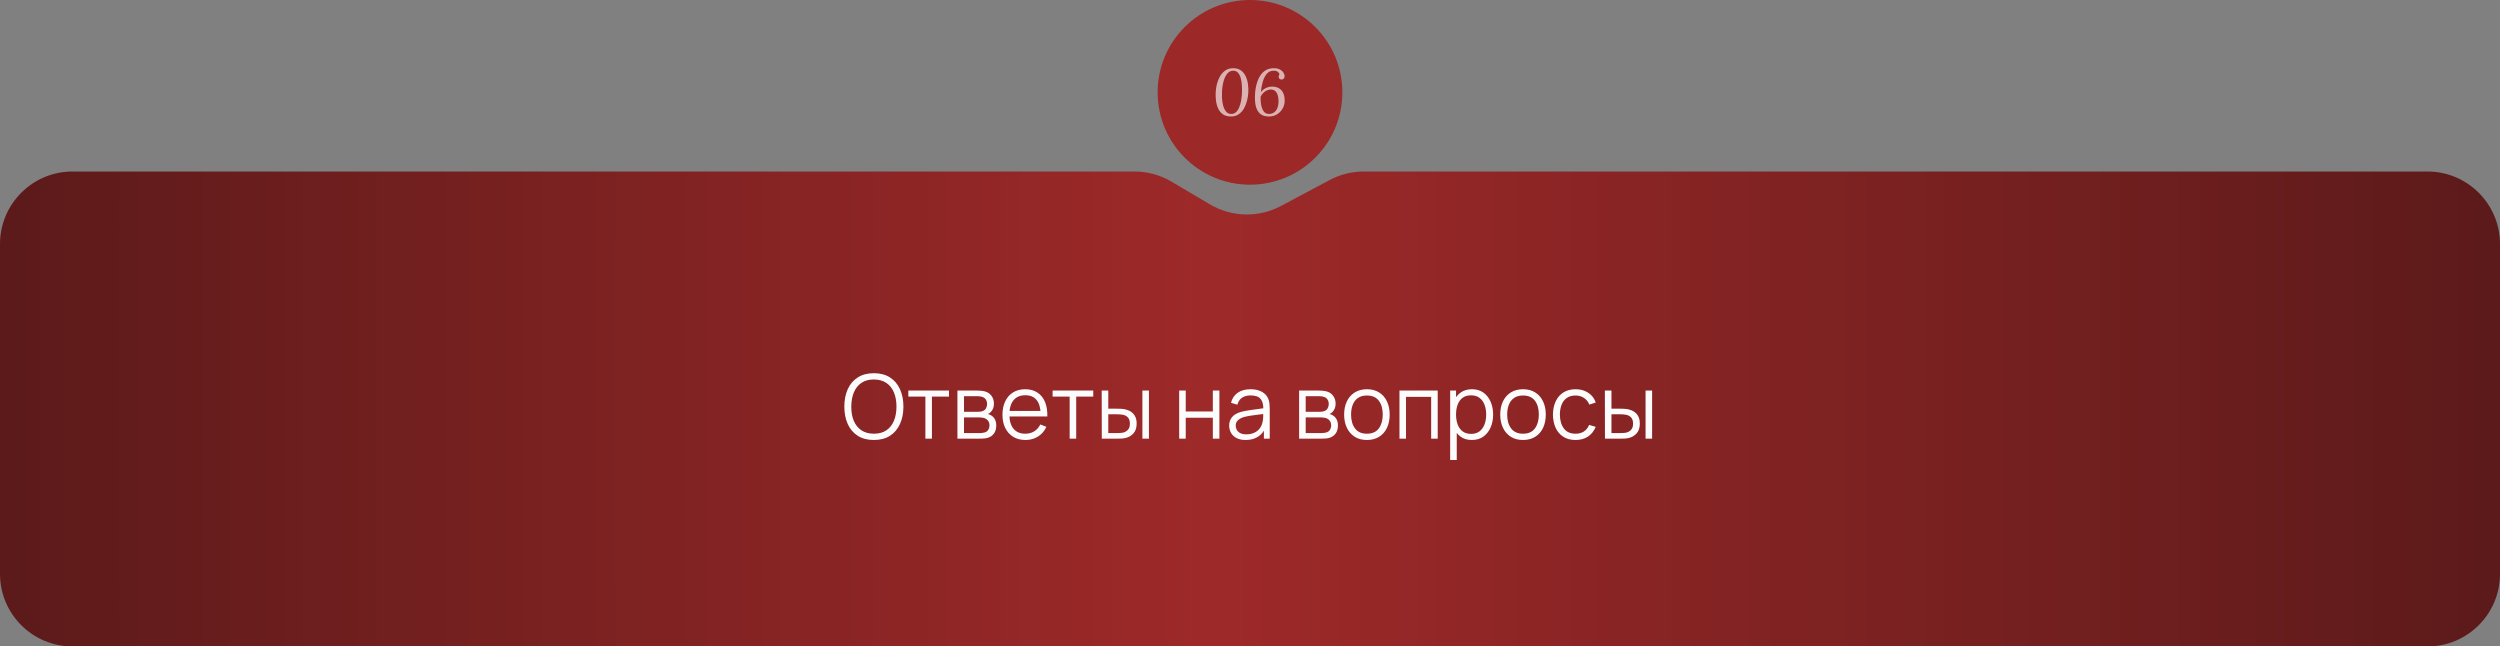
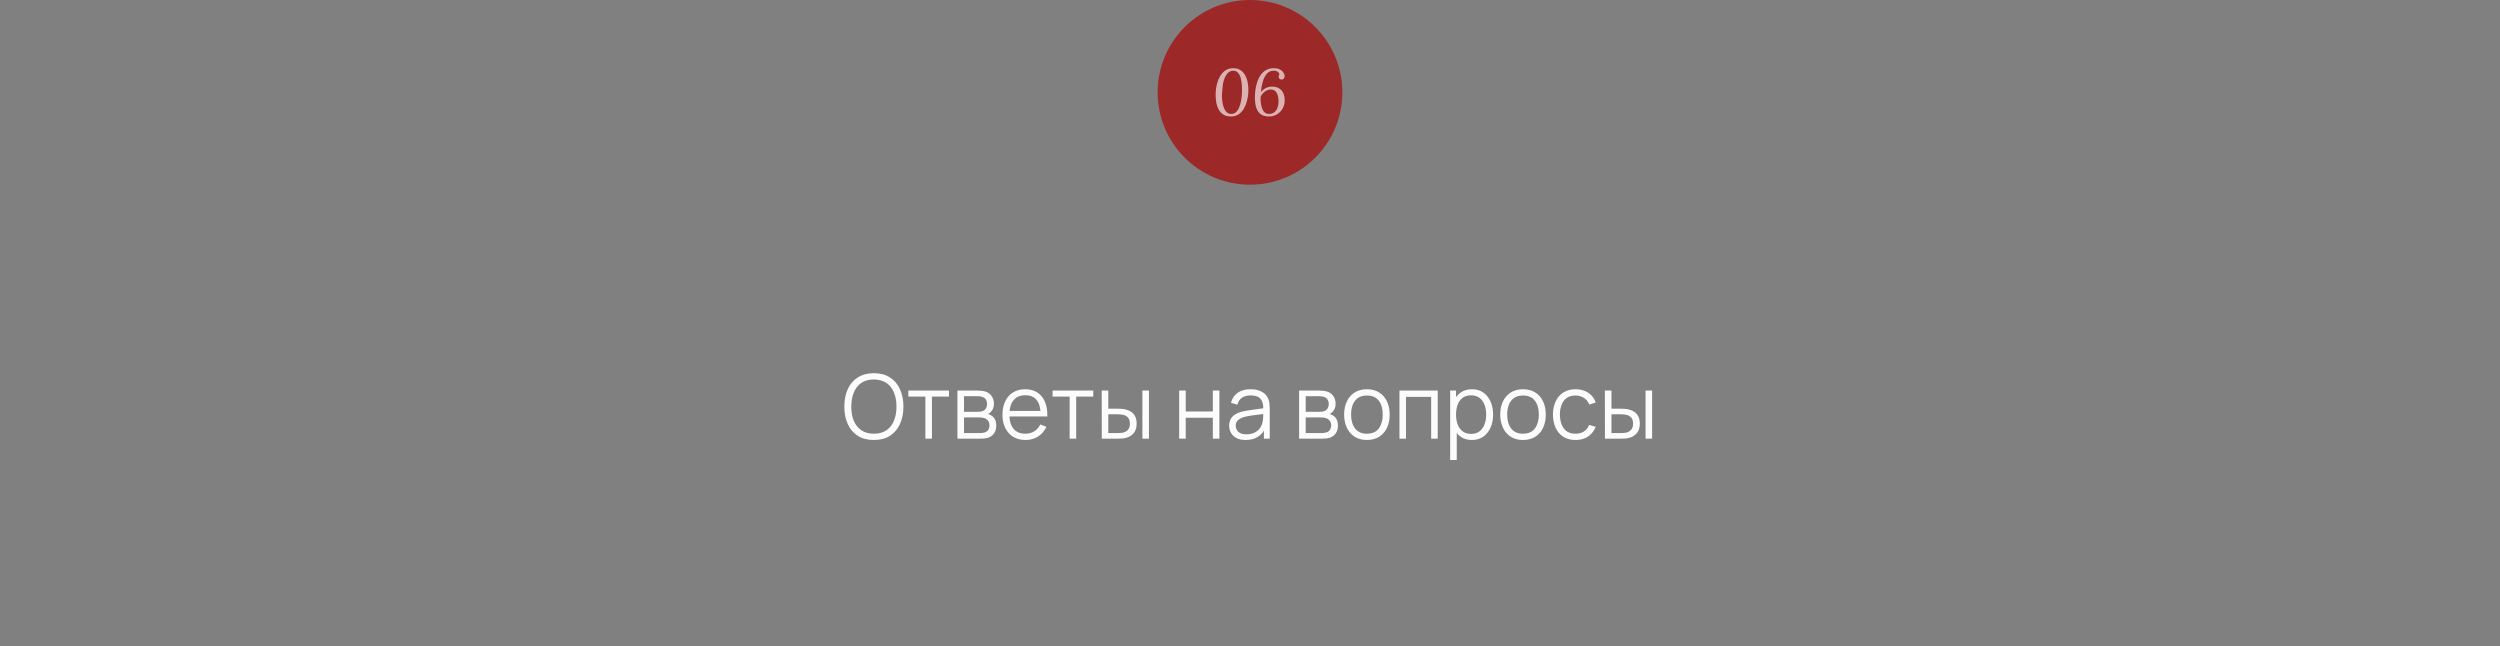
<svg xmlns="http://www.w3.org/2000/svg" width="758" height="196" viewBox="0 0 758 196" fill="none">
  <rect x="0" y="0" width="758" height="196" fill="#808080" stroke="none" />
-   <path d="M0 74C0 61.85 9.85 52 22 52H343.983C347.922 52 351.789 53.057 355.179 55.062L366.861 61.968C373.468 65.874 381.633 66.055 388.406 62.444L403.149 54.586C406.334 52.888 409.888 52 413.497 52H736C748.15 52 758 61.85 758 74V174C758 186.15 748.15 196 736 196H22C9.85 196 0 186.15 0 174V74Z" fill="url(#paint0_linear_2060_568)" />
  <circle cx="379" cy="28" r="28" fill="#9C2828" />
  <path d="M264.953 133.405C263.018 133.405 261.385 132.977 260.053 132.122C258.721 131.258 257.713 130.066 257.029 128.545C256.345 127.024 256.003 125.269 256.003 123.28C256.003 121.291 256.345 119.536 257.029 118.015C257.713 116.494 258.721 115.306 260.053 114.451C261.385 113.587 263.018 113.155 264.953 113.155C266.897 113.155 268.531 113.587 269.854 114.451C271.186 115.306 272.194 116.494 272.878 118.015C273.571 119.536 273.917 121.291 273.917 123.28C273.917 125.269 273.571 127.024 272.878 128.545C272.194 130.066 271.186 131.258 269.854 132.122C268.531 132.977 266.897 133.405 264.953 133.405ZM264.953 131.501C266.474 131.501 267.743 131.155 268.76 130.462C269.777 129.769 270.538 128.806 271.042 127.573C271.555 126.331 271.811 124.9 271.811 123.28C271.811 121.66 271.555 120.233 271.042 119C270.538 117.767 269.777 116.804 268.76 116.111C267.743 115.418 266.474 115.067 264.953 115.058C263.432 115.058 262.168 115.405 261.16 116.098C260.152 116.791 259.391 117.758 258.878 119C258.374 120.233 258.118 121.66 258.109 123.28C258.1 124.9 258.347 126.326 258.851 127.559C259.364 128.783 260.129 129.746 261.146 130.448C262.163 131.141 263.432 131.492 264.953 131.501ZM280.576 133V120.256H275.406V118.42H287.731V120.256H282.561V133H280.576ZM290.292 133V118.42H296.3C296.606 118.42 296.975 118.438 297.407 118.474C297.848 118.51 298.257 118.577 298.635 118.676C299.454 118.892 300.111 119.333 300.606 119.999C301.11 120.665 301.362 121.466 301.362 122.402C301.362 122.924 301.281 123.392 301.119 123.806C300.966 124.211 300.746 124.562 300.458 124.859C300.323 125.012 300.174 125.147 300.012 125.264C299.85 125.372 299.693 125.462 299.54 125.534C299.828 125.588 300.138 125.714 300.471 125.912C300.993 126.218 301.389 126.632 301.659 127.154C301.929 127.667 302.064 128.293 302.064 129.031C302.064 130.03 301.826 130.844 301.349 131.474C300.872 132.104 300.233 132.536 299.432 132.77C299.072 132.869 298.68 132.932 298.257 132.959C297.843 132.986 297.452 133 297.083 133H290.292ZM292.29 131.312H296.988C297.177 131.312 297.416 131.299 297.704 131.272C297.992 131.236 298.248 131.191 298.473 131.137C299.004 131.002 299.391 130.732 299.634 130.327C299.886 129.913 300.012 129.463 300.012 128.977C300.012 128.338 299.823 127.816 299.445 127.411C299.076 126.997 298.581 126.745 297.96 126.655C297.753 126.61 297.537 126.583 297.312 126.574C297.087 126.565 296.885 126.56 296.705 126.56H292.29V131.312ZM292.29 124.859H296.367C296.601 124.859 296.862 124.846 297.15 124.819C297.447 124.783 297.704 124.724 297.92 124.643C298.388 124.481 298.73 124.202 298.946 123.806C299.171 123.41 299.283 122.978 299.283 122.51C299.283 121.997 299.162 121.547 298.919 121.16C298.685 120.773 298.329 120.503 297.852 120.35C297.528 120.233 297.177 120.166 296.799 120.148C296.43 120.13 296.196 120.121 296.097 120.121H292.29V124.859ZM310.924 133.405C309.502 133.405 308.269 133.09 307.225 132.46C306.19 131.83 305.385 130.943 304.809 129.8C304.233 128.657 303.945 127.316 303.945 125.777C303.945 124.184 304.228 122.807 304.795 121.646C305.362 120.485 306.159 119.59 307.185 118.96C308.22 118.33 309.439 118.015 310.843 118.015C312.283 118.015 313.512 118.348 314.529 119.014C315.546 119.671 316.315 120.616 316.837 121.849C317.359 123.082 317.598 124.553 317.553 126.263H315.528V125.562C315.492 123.671 315.082 122.245 314.299 121.282C313.525 120.319 312.391 119.837 310.897 119.837C309.331 119.837 308.13 120.346 307.293 121.363C306.465 122.38 306.051 123.829 306.051 125.71C306.051 127.546 306.465 128.972 307.293 129.989C308.13 130.997 309.313 131.501 310.843 131.501C311.887 131.501 312.796 131.263 313.57 130.786C314.353 130.3 314.97 129.602 315.42 128.693L317.269 129.409C316.693 130.678 315.843 131.663 314.718 132.365C313.602 133.059 312.337 133.405 310.924 133.405ZM305.349 126.263V124.603H316.486V126.263H305.349ZM324.32 133V120.256H319.149V118.42H331.475V120.256H326.304V133H324.32ZM334.062 133L334.035 118.42H336.033V123.914H338.571C338.994 123.914 339.408 123.923 339.813 123.941C340.218 123.959 340.583 123.995 340.907 124.049C341.627 124.193 342.266 124.436 342.824 124.778C343.382 125.12 343.823 125.593 344.147 126.196C344.471 126.79 344.633 127.541 344.633 128.45C344.633 129.701 344.309 130.687 343.661 131.407C343.013 132.127 342.198 132.595 341.217 132.811C340.848 132.892 340.448 132.946 340.016 132.973C339.584 132.991 339.161 133 338.747 133H334.062ZM336.033 131.299H338.666C338.963 131.299 339.3 131.29 339.678 131.272C340.056 131.254 340.389 131.204 340.677 131.123C341.163 130.988 341.6 130.718 341.987 130.313C342.383 129.899 342.581 129.278 342.581 128.45C342.581 127.631 342.392 127.015 342.014 126.601C341.636 126.178 341.132 125.899 340.502 125.764C340.214 125.701 339.908 125.66 339.584 125.642C339.269 125.624 338.963 125.615 338.666 125.615H336.033V131.299ZM346.374 133V118.42H348.359V133H346.374ZM357.528 133V118.42H359.513V124.751H367.734V118.42H369.719V133H367.734V126.655H359.513V133H357.528ZM377.666 133.405C376.568 133.405 375.645 133.207 374.898 132.811C374.16 132.415 373.607 131.888 373.238 131.231C372.869 130.574 372.684 129.859 372.684 129.085C372.684 128.293 372.842 127.618 373.157 127.06C373.481 126.493 373.917 126.029 374.466 125.669C375.024 125.309 375.668 125.035 376.397 124.846C377.135 124.666 377.949 124.508 378.84 124.373C379.74 124.229 380.618 124.108 381.473 124.009C382.337 123.901 383.093 123.797 383.741 123.698L383.039 124.13C383.066 122.69 382.787 121.624 382.202 120.931C381.617 120.238 380.6 119.891 379.151 119.891C378.152 119.891 377.306 120.116 376.613 120.566C375.929 121.016 375.447 121.727 375.168 122.699L373.238 122.132C373.571 120.827 374.241 119.815 375.249 119.095C376.257 118.375 377.567 118.015 379.178 118.015C380.51 118.015 381.639 118.267 382.566 118.771C383.502 119.266 384.164 119.986 384.551 120.931C384.731 121.354 384.848 121.826 384.902 122.348C384.956 122.87 384.983 123.401 384.983 123.941V133H383.214V129.341L383.727 129.557C383.232 130.808 382.463 131.762 381.419 132.419C380.375 133.077 379.124 133.405 377.666 133.405ZM377.895 131.69C378.822 131.69 379.632 131.524 380.325 131.191C381.018 130.858 381.576 130.403 381.999 129.827C382.422 129.242 382.697 128.585 382.823 127.856C382.931 127.388 382.989 126.875 382.998 126.317C383.007 125.75 383.012 125.327 383.012 125.048L383.768 125.44C383.093 125.53 382.359 125.62 381.567 125.71C380.784 125.8 380.01 125.903 379.245 126.02C378.489 126.137 377.805 126.277 377.193 126.439C376.779 126.556 376.379 126.722 375.992 126.938C375.605 127.145 375.285 127.424 375.033 127.775C374.79 128.126 374.669 128.563 374.669 129.085C374.669 129.508 374.772 129.917 374.979 130.313C375.195 130.709 375.537 131.038 376.005 131.299C376.482 131.56 377.112 131.69 377.895 131.69ZM393.889 133V118.42H399.896C400.202 118.42 400.571 118.438 401.003 118.474C401.444 118.51 401.854 118.577 402.232 118.676C403.051 118.892 403.708 119.333 404.203 119.999C404.707 120.665 404.959 121.466 404.959 122.402C404.959 122.924 404.878 123.392 404.716 123.806C404.563 124.211 404.342 124.562 404.054 124.859C403.919 125.012 403.771 125.147 403.609 125.264C403.447 125.372 403.289 125.462 403.136 125.534C403.424 125.588 403.735 125.714 404.068 125.912C404.59 126.218 404.986 126.632 405.256 127.154C405.526 127.667 405.661 128.293 405.661 129.031C405.661 130.03 405.422 130.844 404.945 131.474C404.468 132.104 403.829 132.536 403.028 132.77C402.668 132.869 402.277 132.932 401.854 132.959C401.44 132.986 401.048 133 400.679 133H393.889ZM395.887 131.312H400.585C400.774 131.312 401.012 131.299 401.3 131.272C401.588 131.236 401.845 131.191 402.07 131.137C402.601 131.002 402.988 130.732 403.231 130.327C403.483 129.913 403.609 129.463 403.609 128.977C403.609 128.338 403.42 127.816 403.042 127.411C402.673 126.997 402.178 126.745 401.557 126.655C401.35 126.61 401.134 126.583 400.909 126.574C400.684 126.565 400.481 126.56 400.301 126.56H395.887V131.312ZM395.887 124.859H399.964C400.198 124.859 400.459 124.846 400.747 124.819C401.044 124.783 401.3 124.724 401.516 124.643C401.984 124.481 402.326 124.202 402.542 123.806C402.767 123.41 402.88 122.978 402.88 122.51C402.88 121.997 402.758 121.547 402.515 121.16C402.281 120.773 401.926 120.503 401.449 120.35C401.125 120.233 400.774 120.166 400.396 120.148C400.027 120.13 399.793 120.121 399.694 120.121H395.887V124.859ZM414.44 133.405C412.991 133.405 411.753 133.077 410.727 132.419C409.701 131.762 408.914 130.853 408.365 129.692C407.816 128.531 407.541 127.199 407.541 125.696C407.541 124.166 407.82 122.825 408.378 121.673C408.936 120.521 409.728 119.626 410.754 118.987C411.789 118.339 413.018 118.015 414.44 118.015C415.898 118.015 417.14 118.343 418.166 119C419.201 119.648 419.988 120.553 420.528 121.714C421.077 122.866 421.352 124.193 421.352 125.696C421.352 127.226 421.077 128.572 420.528 129.733C419.979 130.885 419.187 131.785 418.152 132.433C417.117 133.081 415.88 133.405 414.44 133.405ZM414.44 131.501C416.06 131.501 417.266 130.966 418.058 129.895C418.85 128.815 419.246 127.415 419.246 125.696C419.246 123.932 418.845 122.528 418.044 121.484C417.252 120.44 416.051 119.918 414.44 119.918C413.351 119.918 412.451 120.166 411.74 120.661C411.038 121.147 410.511 121.826 410.16 122.699C409.818 123.563 409.647 124.562 409.647 125.696C409.647 127.451 410.052 128.86 410.862 129.922C411.672 130.975 412.865 131.501 414.44 131.501ZM424.316 133V118.42H435.913V133H433.928V120.323H426.301V133H424.316ZM446.25 133.405C444.909 133.405 443.775 133.068 442.848 132.392C441.921 131.708 441.219 130.786 440.742 129.625C440.265 128.455 440.026 127.145 440.026 125.696C440.026 124.22 440.265 122.906 440.742 121.754C441.228 120.593 441.939 119.68 442.875 119.014C443.811 118.348 444.963 118.015 446.331 118.015C447.663 118.015 448.806 118.352 449.76 119.027C450.714 119.702 451.443 120.62 451.947 121.781C452.46 122.942 452.716 124.247 452.716 125.696C452.716 127.154 452.46 128.464 451.947 129.625C451.434 130.786 450.696 131.708 449.733 132.392C448.77 133.068 447.609 133.405 446.25 133.405ZM439.689 139.48V118.42H441.471V129.395H441.687V139.48H439.689ZM446.047 131.555C447.064 131.555 447.91 131.299 448.585 130.786C449.26 130.273 449.764 129.575 450.097 128.693C450.439 127.802 450.61 126.803 450.61 125.696C450.61 124.598 450.444 123.608 450.111 122.726C449.778 121.844 449.269 121.147 448.585 120.634C447.91 120.121 447.051 119.864 446.007 119.864C444.99 119.864 444.144 120.112 443.469 120.607C442.803 121.102 442.303 121.79 441.97 122.672C441.637 123.545 441.471 124.553 441.471 125.696C441.471 126.821 441.637 127.829 441.97 128.72C442.303 129.602 442.807 130.295 443.482 130.799C444.157 131.303 445.012 131.555 446.047 131.555ZM461.769 133.405C460.32 133.405 459.083 133.077 458.057 132.419C457.031 131.762 456.243 130.853 455.694 129.692C455.145 128.531 454.871 127.199 454.871 125.696C454.871 124.166 455.15 122.825 455.708 121.673C456.266 120.521 457.058 119.626 458.084 118.987C459.119 118.339 460.347 118.015 461.769 118.015C463.227 118.015 464.469 118.343 465.495 119C466.53 119.648 467.318 120.553 467.858 121.714C468.407 122.866 468.681 124.193 468.681 125.696C468.681 127.226 468.407 128.572 467.858 129.733C467.309 130.885 466.517 131.785 465.482 132.433C464.447 133.081 463.209 133.405 461.769 133.405ZM461.769 131.501C463.389 131.501 464.595 130.966 465.387 129.895C466.179 128.815 466.575 127.415 466.575 125.696C466.575 123.932 466.175 122.528 465.374 121.484C464.582 120.44 463.38 119.918 461.769 119.918C460.68 119.918 459.78 120.166 459.069 120.661C458.367 121.147 457.841 121.826 457.49 122.699C457.148 123.563 456.977 124.562 456.977 125.696C456.977 127.451 457.382 128.86 458.192 129.922C459.002 130.975 460.194 131.501 461.769 131.501ZM477.707 133.405C476.24 133.405 474.998 133.077 473.981 132.419C472.964 131.762 472.19 130.858 471.659 129.706C471.137 128.545 470.867 127.213 470.849 125.71C470.867 124.18 471.146 122.839 471.686 121.687C472.226 120.526 473.005 119.626 474.022 118.987C475.039 118.339 476.272 118.015 477.721 118.015C479.197 118.015 480.479 118.375 481.568 119.095C482.666 119.815 483.418 120.8 483.823 122.051L481.879 122.672C481.537 121.799 480.992 121.124 480.245 120.647C479.507 120.161 478.661 119.918 477.707 119.918C476.636 119.918 475.75 120.166 475.048 120.661C474.346 121.147 473.824 121.826 473.482 122.699C473.14 123.572 472.964 124.576 472.955 125.71C472.973 127.456 473.378 128.86 474.17 129.922C474.962 130.975 476.141 131.501 477.707 131.501C478.697 131.501 479.539 131.276 480.232 130.826C480.934 130.367 481.465 129.701 481.825 128.828L483.823 129.422C483.283 130.718 482.491 131.708 481.447 132.392C480.403 133.068 479.156 133.405 477.707 133.405ZM486.623 133L486.596 118.42H488.594V123.914H491.132C491.555 123.914 491.969 123.923 492.374 123.941C492.779 123.959 493.143 123.995 493.467 124.049C494.187 124.193 494.826 124.436 495.384 124.778C495.942 125.12 496.383 125.593 496.707 126.196C497.031 126.79 497.193 127.541 497.193 128.45C497.193 129.701 496.869 130.687 496.221 131.407C495.573 132.127 494.759 132.595 493.778 132.811C493.409 132.892 493.008 132.946 492.576 132.973C492.144 132.991 491.721 133 491.307 133H486.623ZM488.594 131.299H491.226C491.523 131.299 491.861 131.29 492.239 131.272C492.617 131.254 492.95 131.204 493.238 131.123C493.724 130.988 494.16 130.718 494.547 130.313C494.943 129.899 495.141 129.278 495.141 128.45C495.141 127.631 494.952 127.015 494.574 126.601C494.196 126.178 493.692 125.899 493.062 125.764C492.774 125.701 492.468 125.66 492.144 125.642C491.829 125.624 491.523 125.615 491.226 125.615H488.594V131.299ZM498.935 133V118.42H500.919V133H498.935Z" fill="#FCFCFC" />
-   <path d="M373.896 20.68C374.843 20.68 375.623 20.9 376.236 21.34C376.849 21.78 377.329 22.367 377.676 23.1C378.023 23.82 378.256 24.607 378.376 25.46C378.496 26.313 378.536 27.16 378.496 28C378.456 28.827 378.323 29.673 378.096 30.54C377.883 31.393 377.569 32.187 377.156 32.92C376.743 33.64 376.209 34.22 375.556 34.66C374.916 35.1 374.143 35.32 373.236 35.32C372.236 35.32 371.423 35.1 370.796 34.66C370.169 34.22 369.689 33.64 369.356 32.92C369.023 32.187 368.803 31.393 368.696 30.54C368.589 29.687 368.556 28.84 368.596 28C368.636 27.16 368.763 26.313 368.976 25.46C369.203 24.593 369.523 23.8 369.936 23.08C370.363 22.36 370.903 21.78 371.556 21.34C372.209 20.9 372.989 20.68 373.896 20.68ZM373.936 21.44C373.363 21.44 372.869 21.62 372.456 21.98C372.043 22.34 371.696 22.82 371.416 23.42C371.149 24.02 370.943 24.687 370.796 25.42C370.649 26.153 370.556 26.893 370.516 27.64C370.489 28.2 370.483 28.793 370.496 29.42C370.523 30.047 370.589 30.667 370.696 31.28C370.803 31.88 370.963 32.427 371.176 32.92C371.389 33.413 371.669 33.807 372.016 34.1C372.363 34.393 372.796 34.54 373.316 34.54C373.889 34.54 374.369 34.36 374.756 34C375.156 33.64 375.476 33.16 375.716 32.56C375.969 31.96 376.163 31.3 376.296 30.58C376.429 29.847 376.516 29.113 376.556 28.38C376.596 27.567 376.589 26.753 376.536 25.94C376.496 25.127 376.383 24.38 376.196 23.7C376.009 23.02 375.729 22.473 375.356 22.06C374.996 21.647 374.523 21.44 373.936 21.44ZM386.13 20.68C386.93 20.667 387.576 20.8 388.07 21.08C388.576 21.347 388.943 21.68 389.17 22.08C389.41 22.467 389.516 22.833 389.49 23.18C389.476 23.46 389.383 23.687 389.21 23.86C389.036 24.033 388.823 24.12 388.57 24.12C388.29 24.12 388.07 24.033 387.91 23.86C387.763 23.687 387.69 23.487 387.69 23.26C387.69 23.153 387.71 23.027 387.75 22.88C387.79 22.733 387.856 22.607 387.95 22.5C387.896 22.273 387.716 22.033 387.41 21.78C387.103 21.527 386.676 21.413 386.13 21.44C385.516 21.453 384.996 21.62 384.57 21.94C384.143 22.26 383.79 22.68 383.51 23.2C383.23 23.707 383.01 24.253 382.85 24.84C382.69 25.427 382.563 25.993 382.47 26.54C382.39 27.073 382.336 27.533 382.31 27.92C382.55 27.627 382.83 27.353 383.15 27.1C383.47 26.847 383.836 26.647 384.25 26.5C384.676 26.34 385.136 26.26 385.63 26.26C386.43 26.26 387.09 26.4 387.61 26.68C388.13 26.947 388.53 27.3 388.81 27.74C389.103 28.18 389.296 28.667 389.39 29.2C389.496 29.72 389.536 30.233 389.51 30.74C389.47 31.567 389.236 32.333 388.81 33.04C388.396 33.733 387.836 34.287 387.13 34.7C386.423 35.113 385.623 35.32 384.73 35.32C383.596 35.32 382.703 35.04 382.05 34.48C381.41 33.907 380.97 33.107 380.73 32.08C380.503 31.04 380.436 29.813 380.53 28.4C380.556 27.92 380.623 27.353 380.73 26.7C380.85 26.047 381.023 25.373 381.25 24.68C381.49 23.987 381.816 23.34 382.23 22.74C382.643 22.14 383.17 21.653 383.81 21.28C384.45 20.893 385.223 20.693 386.13 20.68ZM385.27 27.14C384.856 27.14 384.436 27.247 384.01 27.46C383.596 27.673 383.23 27.953 382.91 28.3C382.59 28.633 382.356 28.993 382.21 29.38C382.196 30.007 382.223 30.627 382.29 31.24C382.37 31.853 382.503 32.413 382.69 32.92C382.876 33.413 383.136 33.807 383.47 34.1C383.803 34.393 384.23 34.54 384.75 34.54C385.376 34.54 385.896 34.387 386.31 34.08C386.736 33.76 387.056 33.347 387.27 32.84C387.483 32.32 387.603 31.767 387.63 31.18C387.656 30.807 387.65 30.393 387.61 29.94C387.57 29.473 387.47 29.027 387.31 28.6C387.163 28.173 386.923 27.827 386.59 27.56C386.27 27.28 385.83 27.14 385.27 27.14Z" fill="white" fill-opacity="0.64" />
+   <path d="M373.896 20.68C374.843 20.68 375.623 20.9 376.236 21.34C376.849 21.78 377.329 22.367 377.676 23.1C378.023 23.82 378.256 24.607 378.376 25.46C378.496 26.313 378.536 27.16 378.496 28C378.456 28.827 378.323 29.673 378.096 30.54C377.883 31.393 377.569 32.187 377.156 32.92C376.743 33.64 376.209 34.22 375.556 34.66C374.916 35.1 374.143 35.32 373.236 35.32C372.236 35.32 371.423 35.1 370.796 34.66C370.169 34.22 369.689 33.64 369.356 32.92C369.023 32.187 368.803 31.393 368.696 30.54C368.589 29.687 368.556 28.84 368.596 28C368.636 27.16 368.763 26.313 368.976 25.46C369.203 24.593 369.523 23.8 369.936 23.08C370.363 22.36 370.903 21.78 371.556 21.34C372.209 20.9 372.989 20.68 373.896 20.68ZM373.936 21.44C373.363 21.44 372.869 21.62 372.456 21.98C372.043 22.34 371.696 22.82 371.416 23.42C371.149 24.02 370.943 24.687 370.796 25.42C370.489 28.2 370.483 28.793 370.496 29.42C370.523 30.047 370.589 30.667 370.696 31.28C370.803 31.88 370.963 32.427 371.176 32.92C371.389 33.413 371.669 33.807 372.016 34.1C372.363 34.393 372.796 34.54 373.316 34.54C373.889 34.54 374.369 34.36 374.756 34C375.156 33.64 375.476 33.16 375.716 32.56C375.969 31.96 376.163 31.3 376.296 30.58C376.429 29.847 376.516 29.113 376.556 28.38C376.596 27.567 376.589 26.753 376.536 25.94C376.496 25.127 376.383 24.38 376.196 23.7C376.009 23.02 375.729 22.473 375.356 22.06C374.996 21.647 374.523 21.44 373.936 21.44ZM386.13 20.68C386.93 20.667 387.576 20.8 388.07 21.08C388.576 21.347 388.943 21.68 389.17 22.08C389.41 22.467 389.516 22.833 389.49 23.18C389.476 23.46 389.383 23.687 389.21 23.86C389.036 24.033 388.823 24.12 388.57 24.12C388.29 24.12 388.07 24.033 387.91 23.86C387.763 23.687 387.69 23.487 387.69 23.26C387.69 23.153 387.71 23.027 387.75 22.88C387.79 22.733 387.856 22.607 387.95 22.5C387.896 22.273 387.716 22.033 387.41 21.78C387.103 21.527 386.676 21.413 386.13 21.44C385.516 21.453 384.996 21.62 384.57 21.94C384.143 22.26 383.79 22.68 383.51 23.2C383.23 23.707 383.01 24.253 382.85 24.84C382.69 25.427 382.563 25.993 382.47 26.54C382.39 27.073 382.336 27.533 382.31 27.92C382.55 27.627 382.83 27.353 383.15 27.1C383.47 26.847 383.836 26.647 384.25 26.5C384.676 26.34 385.136 26.26 385.63 26.26C386.43 26.26 387.09 26.4 387.61 26.68C388.13 26.947 388.53 27.3 388.81 27.74C389.103 28.18 389.296 28.667 389.39 29.2C389.496 29.72 389.536 30.233 389.51 30.74C389.47 31.567 389.236 32.333 388.81 33.04C388.396 33.733 387.836 34.287 387.13 34.7C386.423 35.113 385.623 35.32 384.73 35.32C383.596 35.32 382.703 35.04 382.05 34.48C381.41 33.907 380.97 33.107 380.73 32.08C380.503 31.04 380.436 29.813 380.53 28.4C380.556 27.92 380.623 27.353 380.73 26.7C380.85 26.047 381.023 25.373 381.25 24.68C381.49 23.987 381.816 23.34 382.23 22.74C382.643 22.14 383.17 21.653 383.81 21.28C384.45 20.893 385.223 20.693 386.13 20.68ZM385.27 27.14C384.856 27.14 384.436 27.247 384.01 27.46C383.596 27.673 383.23 27.953 382.91 28.3C382.59 28.633 382.356 28.993 382.21 29.38C382.196 30.007 382.223 30.627 382.29 31.24C382.37 31.853 382.503 32.413 382.69 32.92C382.876 33.413 383.136 33.807 383.47 34.1C383.803 34.393 384.23 34.54 384.75 34.54C385.376 34.54 385.896 34.387 386.31 34.08C386.736 33.76 387.056 33.347 387.27 32.84C387.483 32.32 387.603 31.767 387.63 31.18C387.656 30.807 387.65 30.393 387.61 29.94C387.57 29.473 387.47 29.027 387.31 28.6C387.163 28.173 386.923 27.827 386.59 27.56C386.27 27.28 385.83 27.14 385.27 27.14Z" fill="white" fill-opacity="0.64" />
  <defs>
    <linearGradient id="paint0_linear_2060_568" x1="-4.09784e-08" y1="124" x2="758" y2="124" gradientUnits="userSpaceOnUse">
      <stop stop-color="#5C1A1A" />
      <stop offset="0.485" stop-color="#9E2929" />
      <stop offset="1" stop-color="#5C1A1A" />
    </linearGradient>
  </defs>
</svg>